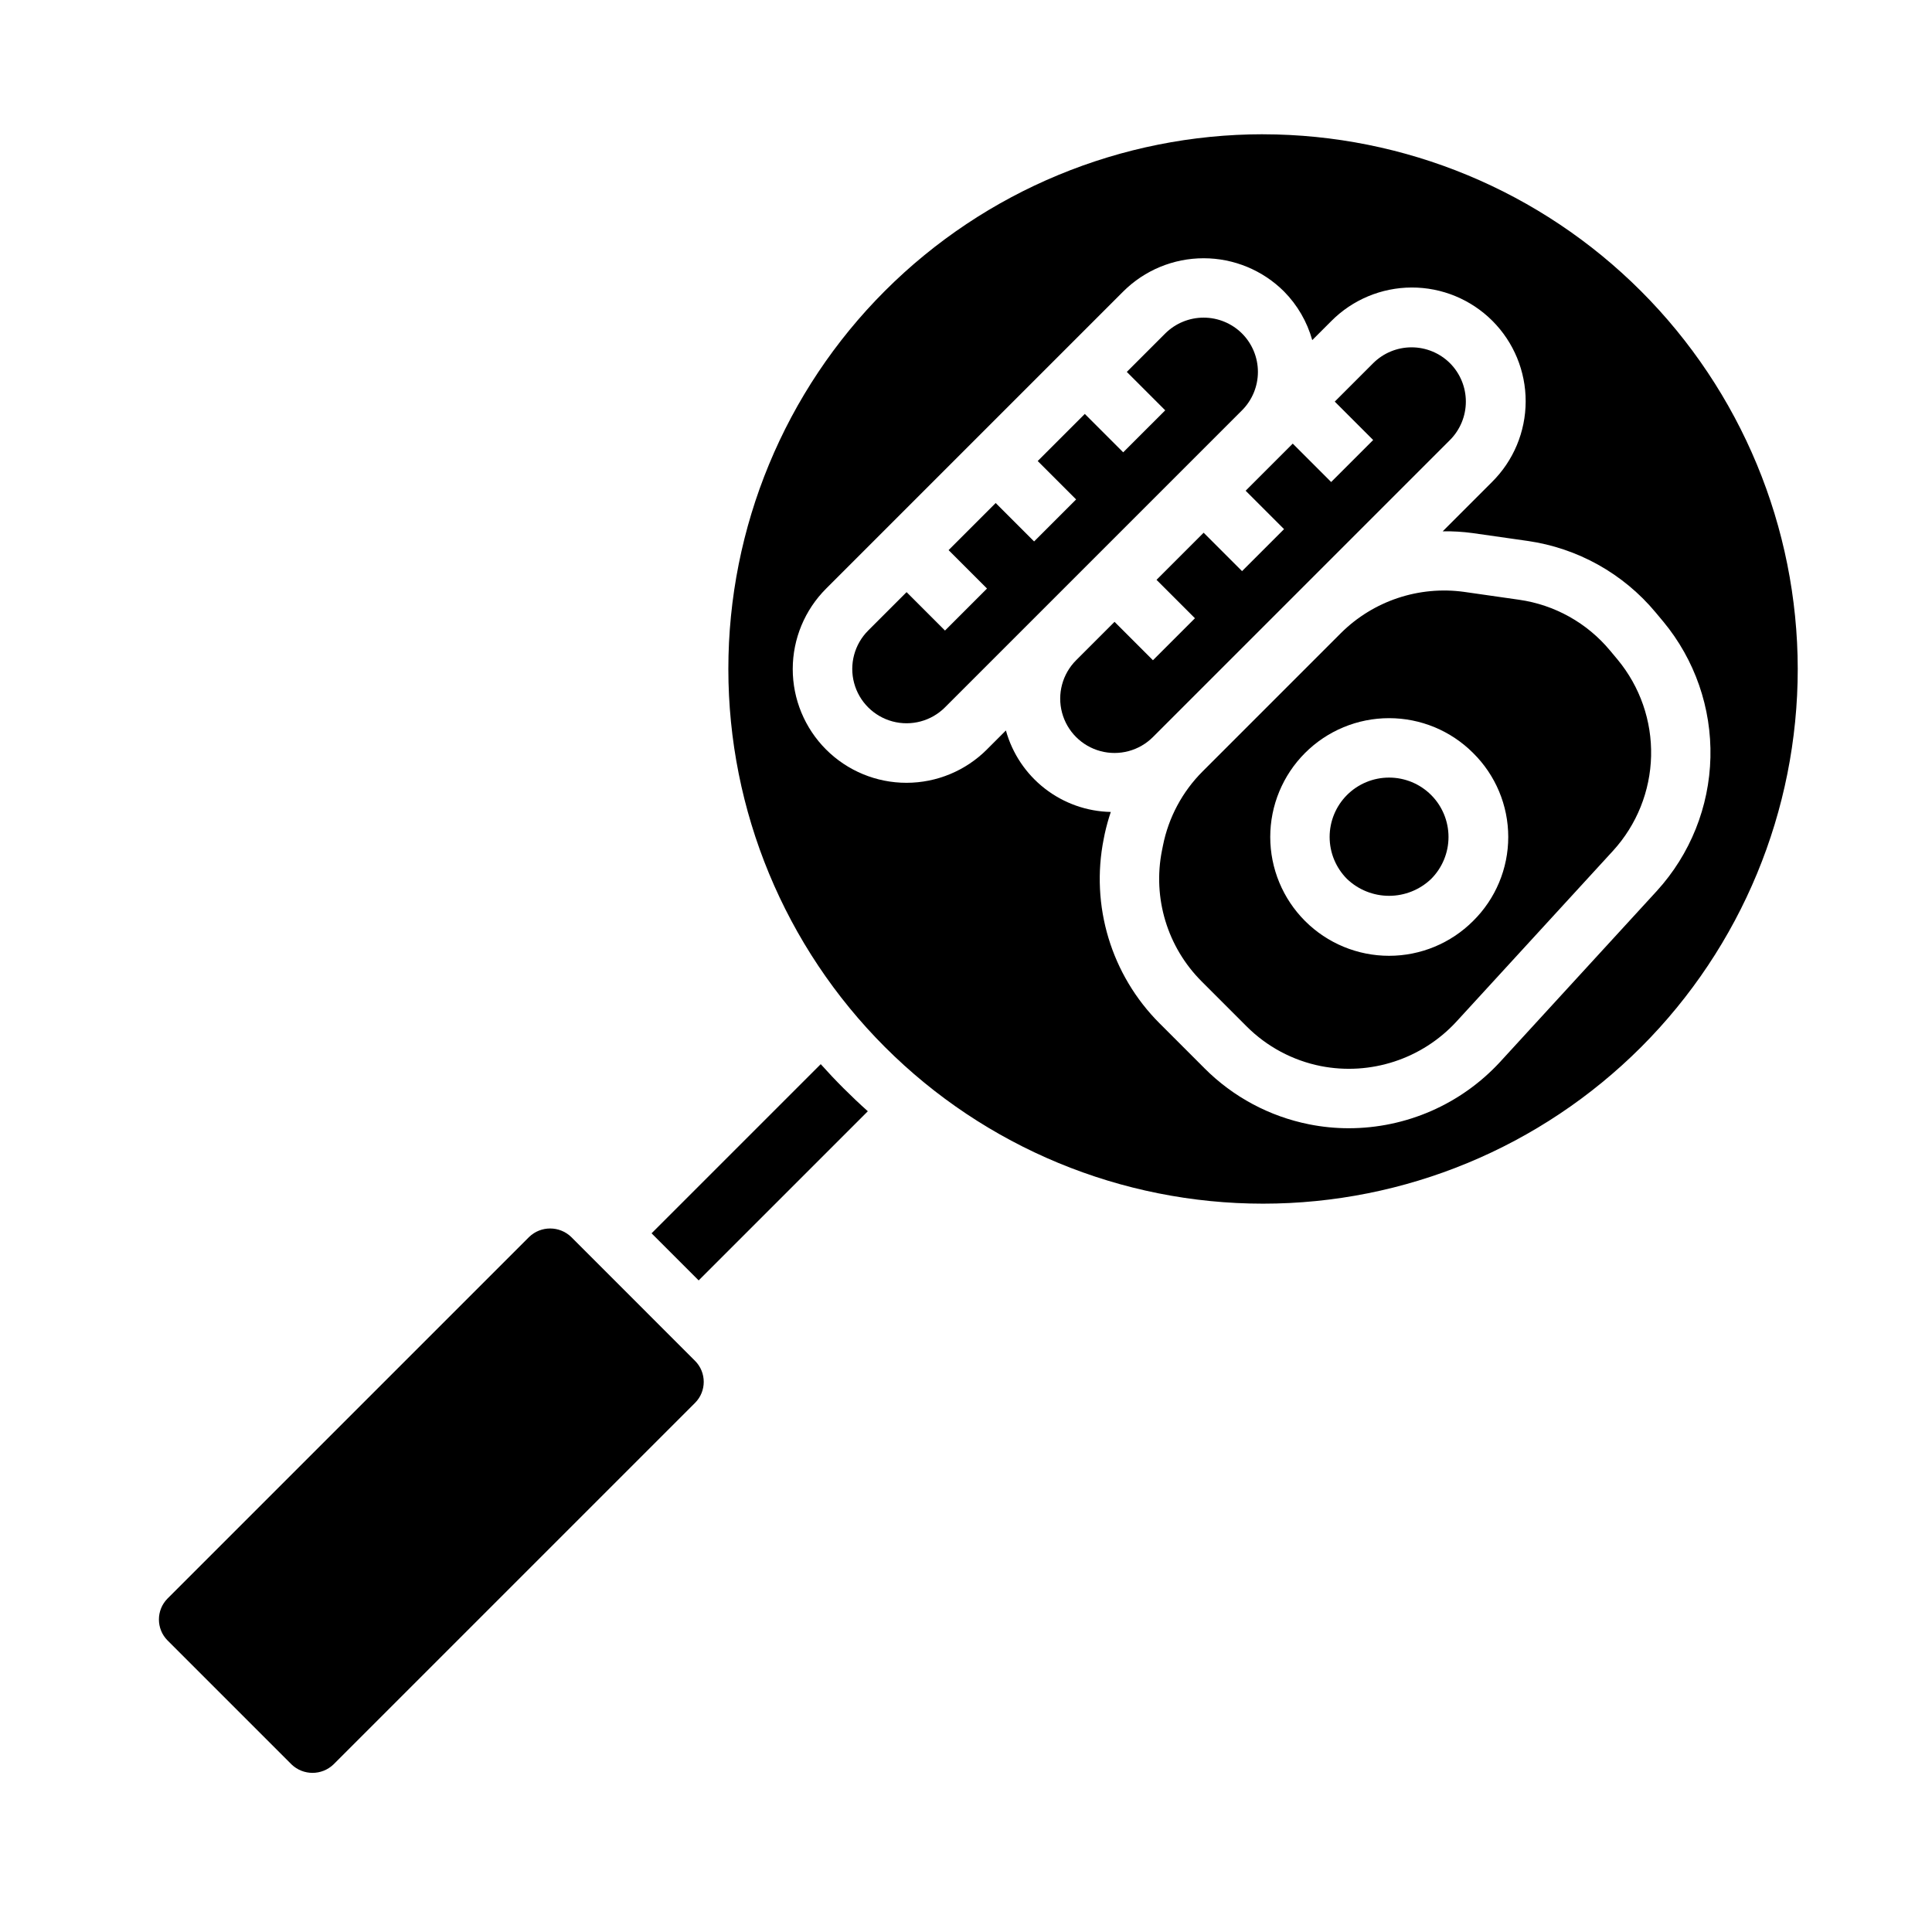
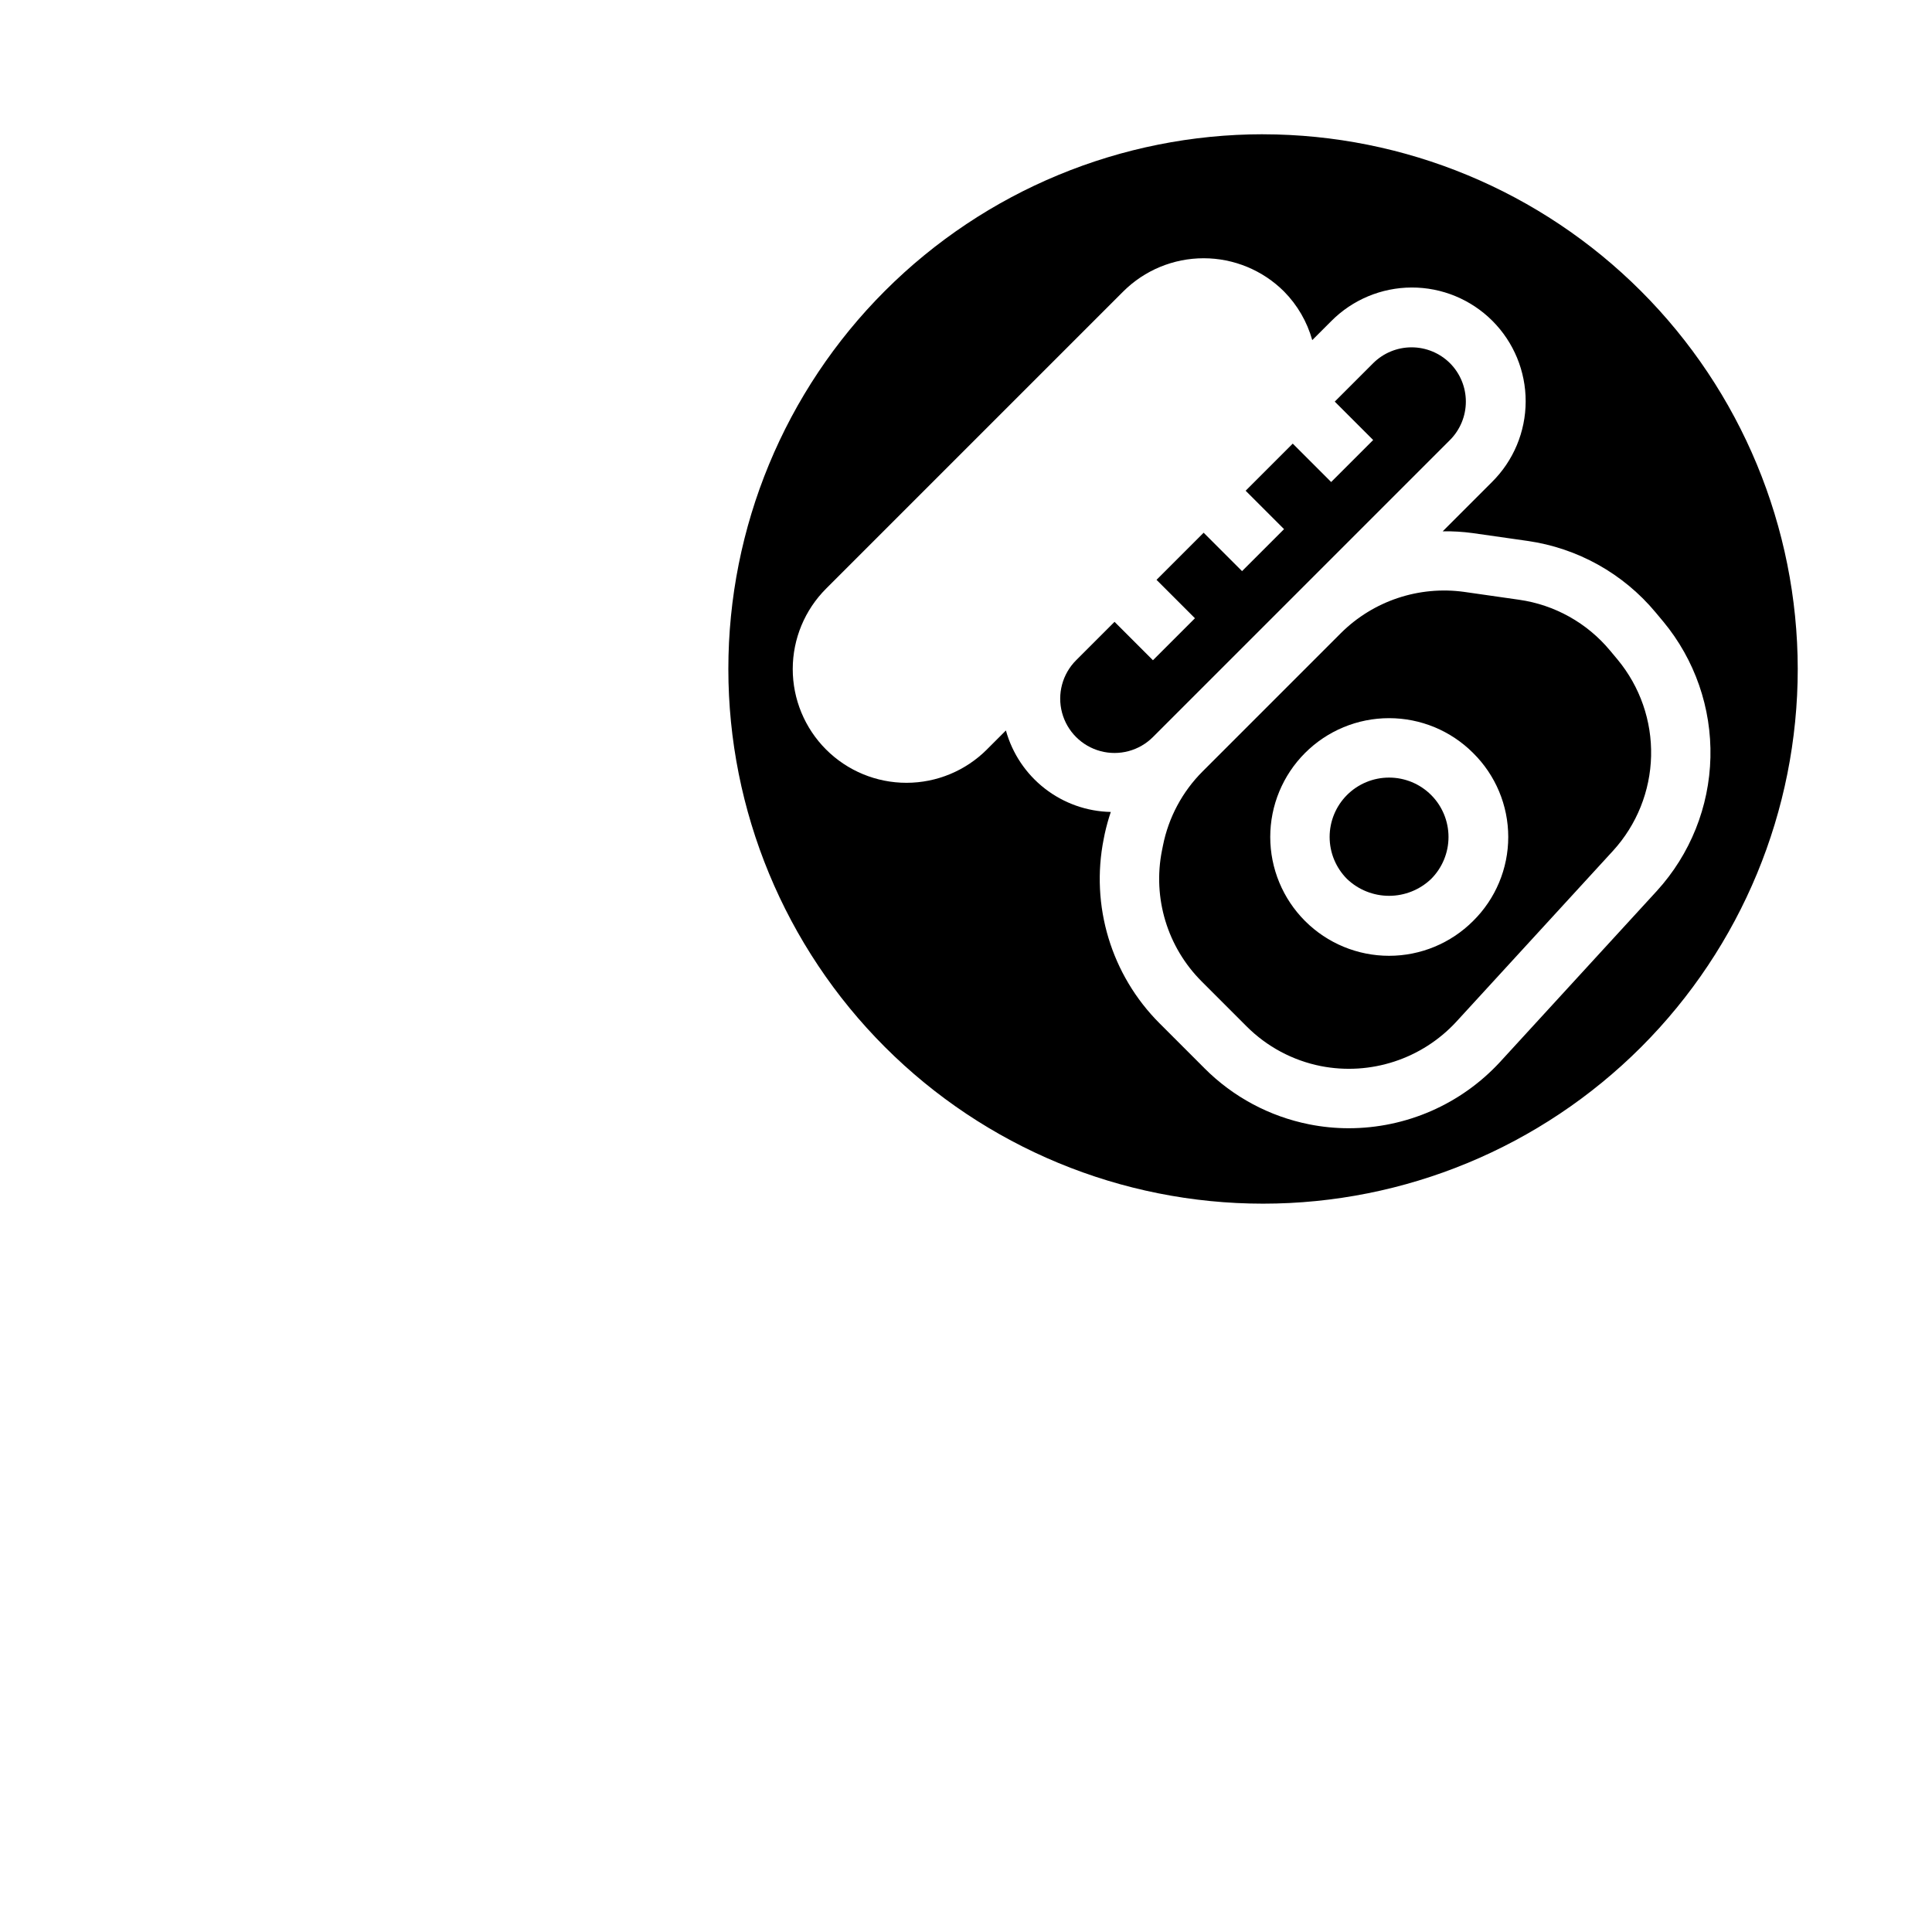
<svg xmlns="http://www.w3.org/2000/svg" fill="#000000" width="800px" height="800px" version="1.1" viewBox="144 144 512 512">
  <g>
-     <path d="m295.36 471.8c-3.109-2.984-8.02-2.984-11.129 0l-95.82 95.816c-3.062 3.078-3.062 8.055 0.004 11.133l32.84 32.84c3.109 2.984 8.016 2.984 11.125 0l95.82-95.816c3.066-3.078 3.062-8.055-0.004-11.133z" />
    <path d="m512.12 350.07c-4.176-0.004-8.184 1.652-11.141 4.602-2.953 2.953-4.613 6.957-4.613 11.137 0 4.176 1.664 8.18 4.617 11.133 3 2.863 6.988 4.461 11.137 4.461 4.144 0 8.133-1.598 11.133-4.461 2.953-2.953 4.617-6.957 4.617-11.133s-1.656-8.184-4.613-11.133c-2.953-2.953-6.961-4.609-11.137-4.606z" />
-     <path d="m473.15 232.38c-2.703-2.691-6.363-4.203-10.176-4.203-3.816 0-7.477 1.512-10.18 4.203l-10.18 10.18 10.18 10.18-11.133 11.129-10.176-10.176-12.484 12.484 10.18 10.18-11.133 11.129-10.18-10.18-12.484 12.484 10.18 10.18-11.133 11.133-10.18-10.18-10.18 10.18c-3.633 3.637-5.055 8.934-3.723 13.902 1.328 4.969 5.211 8.848 10.176 10.18 4.969 1.328 10.27-0.09 13.906-3.727l78.723-78.723-0.004 0.004c2.695-2.703 4.211-6.363 4.211-10.18s-1.516-7.477-4.211-10.18z" />
-     <path d="m316.67 470.84 12.484 12.484 44.832-44.832v0.004c-4.391-3.93-8.559-8.098-12.484-12.484z" />
    <path d="m528.26 240.25c-2.703-2.691-6.363-4.203-10.18-4.203s-7.473 1.512-10.176 4.203l-10.18 10.18 10.18 10.18-11.133 11.129-10.18-10.176-12.484 12.484 10.18 10.18-11.133 11.129-10.176-10.18-12.488 12.488 10.18 10.18-11.129 11.129-10.18-10.18-10.18 10.18c-3.637 3.637-5.055 8.938-3.727 13.902 1.332 4.969 5.211 8.848 10.18 10.18 4.969 1.332 10.27-0.09 13.906-3.727l78.719-78.719c2.695-2.703 4.207-6.363 4.207-10.18 0-3.816-1.512-7.477-4.207-10.18z" />
    <path d="m570.67 316.39c-6.09-7.32-14.684-12.117-24.109-13.453l-14.531-2.078c-11.98-1.66-24.047 2.363-32.637 10.879l-36.672 36.676c-5.379 5.367-9.039 12.207-10.523 19.656l-0.258 1.285c-2.531 12.613 1.418 25.652 10.523 34.742l11.902 11.906c5.367 5.375 12.207 9.035 19.652 10.516 13.191 2.586 26.781-1.855 35.902-11.73l41.578-45.355c6.266-6.875 9.84-15.785 10.059-25.082 0.223-9.301-2.926-18.367-8.859-25.535zm-36.289 71.684c-5.902 5.906-13.914 9.223-22.266 9.223-8.352 0-16.359-3.316-22.266-9.223-5.902-5.906-9.223-13.914-9.223-22.266 0-8.352 3.32-16.359 9.223-22.266 5.906-5.906 13.914-9.223 22.266-9.223 8.352 0 16.363 3.316 22.266 9.223 5.961 5.875 9.32 13.895 9.32 22.266s-3.359 16.391-9.32 22.266z" />
    <path d="m478.72 179.58c-37.582 0-73.621 14.93-100.2 41.5-26.574 26.574-41.5 62.617-41.5 100.2 0 37.582 14.926 73.621 41.5 100.2 26.574 26.574 62.613 41.504 100.2 41.504s73.621-14.93 100.2-41.504c26.574-26.574 41.5-62.613 41.5-100.2-0.043-37.566-14.984-73.582-41.547-100.14-26.566-26.566-62.582-41.508-100.15-41.551zm62.809 245.85c-10.328 11.195-24.863 17.562-40.098 17.566-3.523 0-7.039-0.348-10.496-1.039-10.496-2.086-20.141-7.246-27.699-14.82l-11.902-11.906-0.004-0.004c-12.832-12.805-18.398-31.188-14.824-48.961l0.258-1.285c0.43-1.961 0.965-3.902 1.609-5.805-6.34-0.129-12.469-2.301-17.477-6.195-5.008-3.891-8.625-9.293-10.32-15.402l-5.012 5.012h0.004c-5.648 5.664-13.32 8.852-21.32 8.859-8.004 0.008-15.68-3.168-21.336-8.828-5.656-5.656-8.832-13.332-8.828-21.332 0.008-8 3.195-15.672 8.863-21.32l78.719-78.719c5.656-5.644 13.32-8.812 21.312-8.812 7.988 0 15.652 3.168 21.309 8.812 3.543 3.59 6.113 8.023 7.473 12.883l5.012-5.012c5.641-5.695 13.32-8.91 21.34-8.93 8.016-0.02 15.711 3.156 21.383 8.828 5.668 5.668 8.844 13.363 8.824 21.379-0.02 8.02-3.231 15.699-8.93 21.34l-13.059 13.062c2.648-0.043 5.301 0.113 7.926 0.469l14.535 2.074h-0.004c13.285 1.891 25.395 8.648 33.977 18.961l2.027 2.43v-0.004c8.363 10.098 12.797 22.879 12.488 35.988-0.309 13.105-5.344 25.66-14.172 35.355z" />
  </g>
</svg>